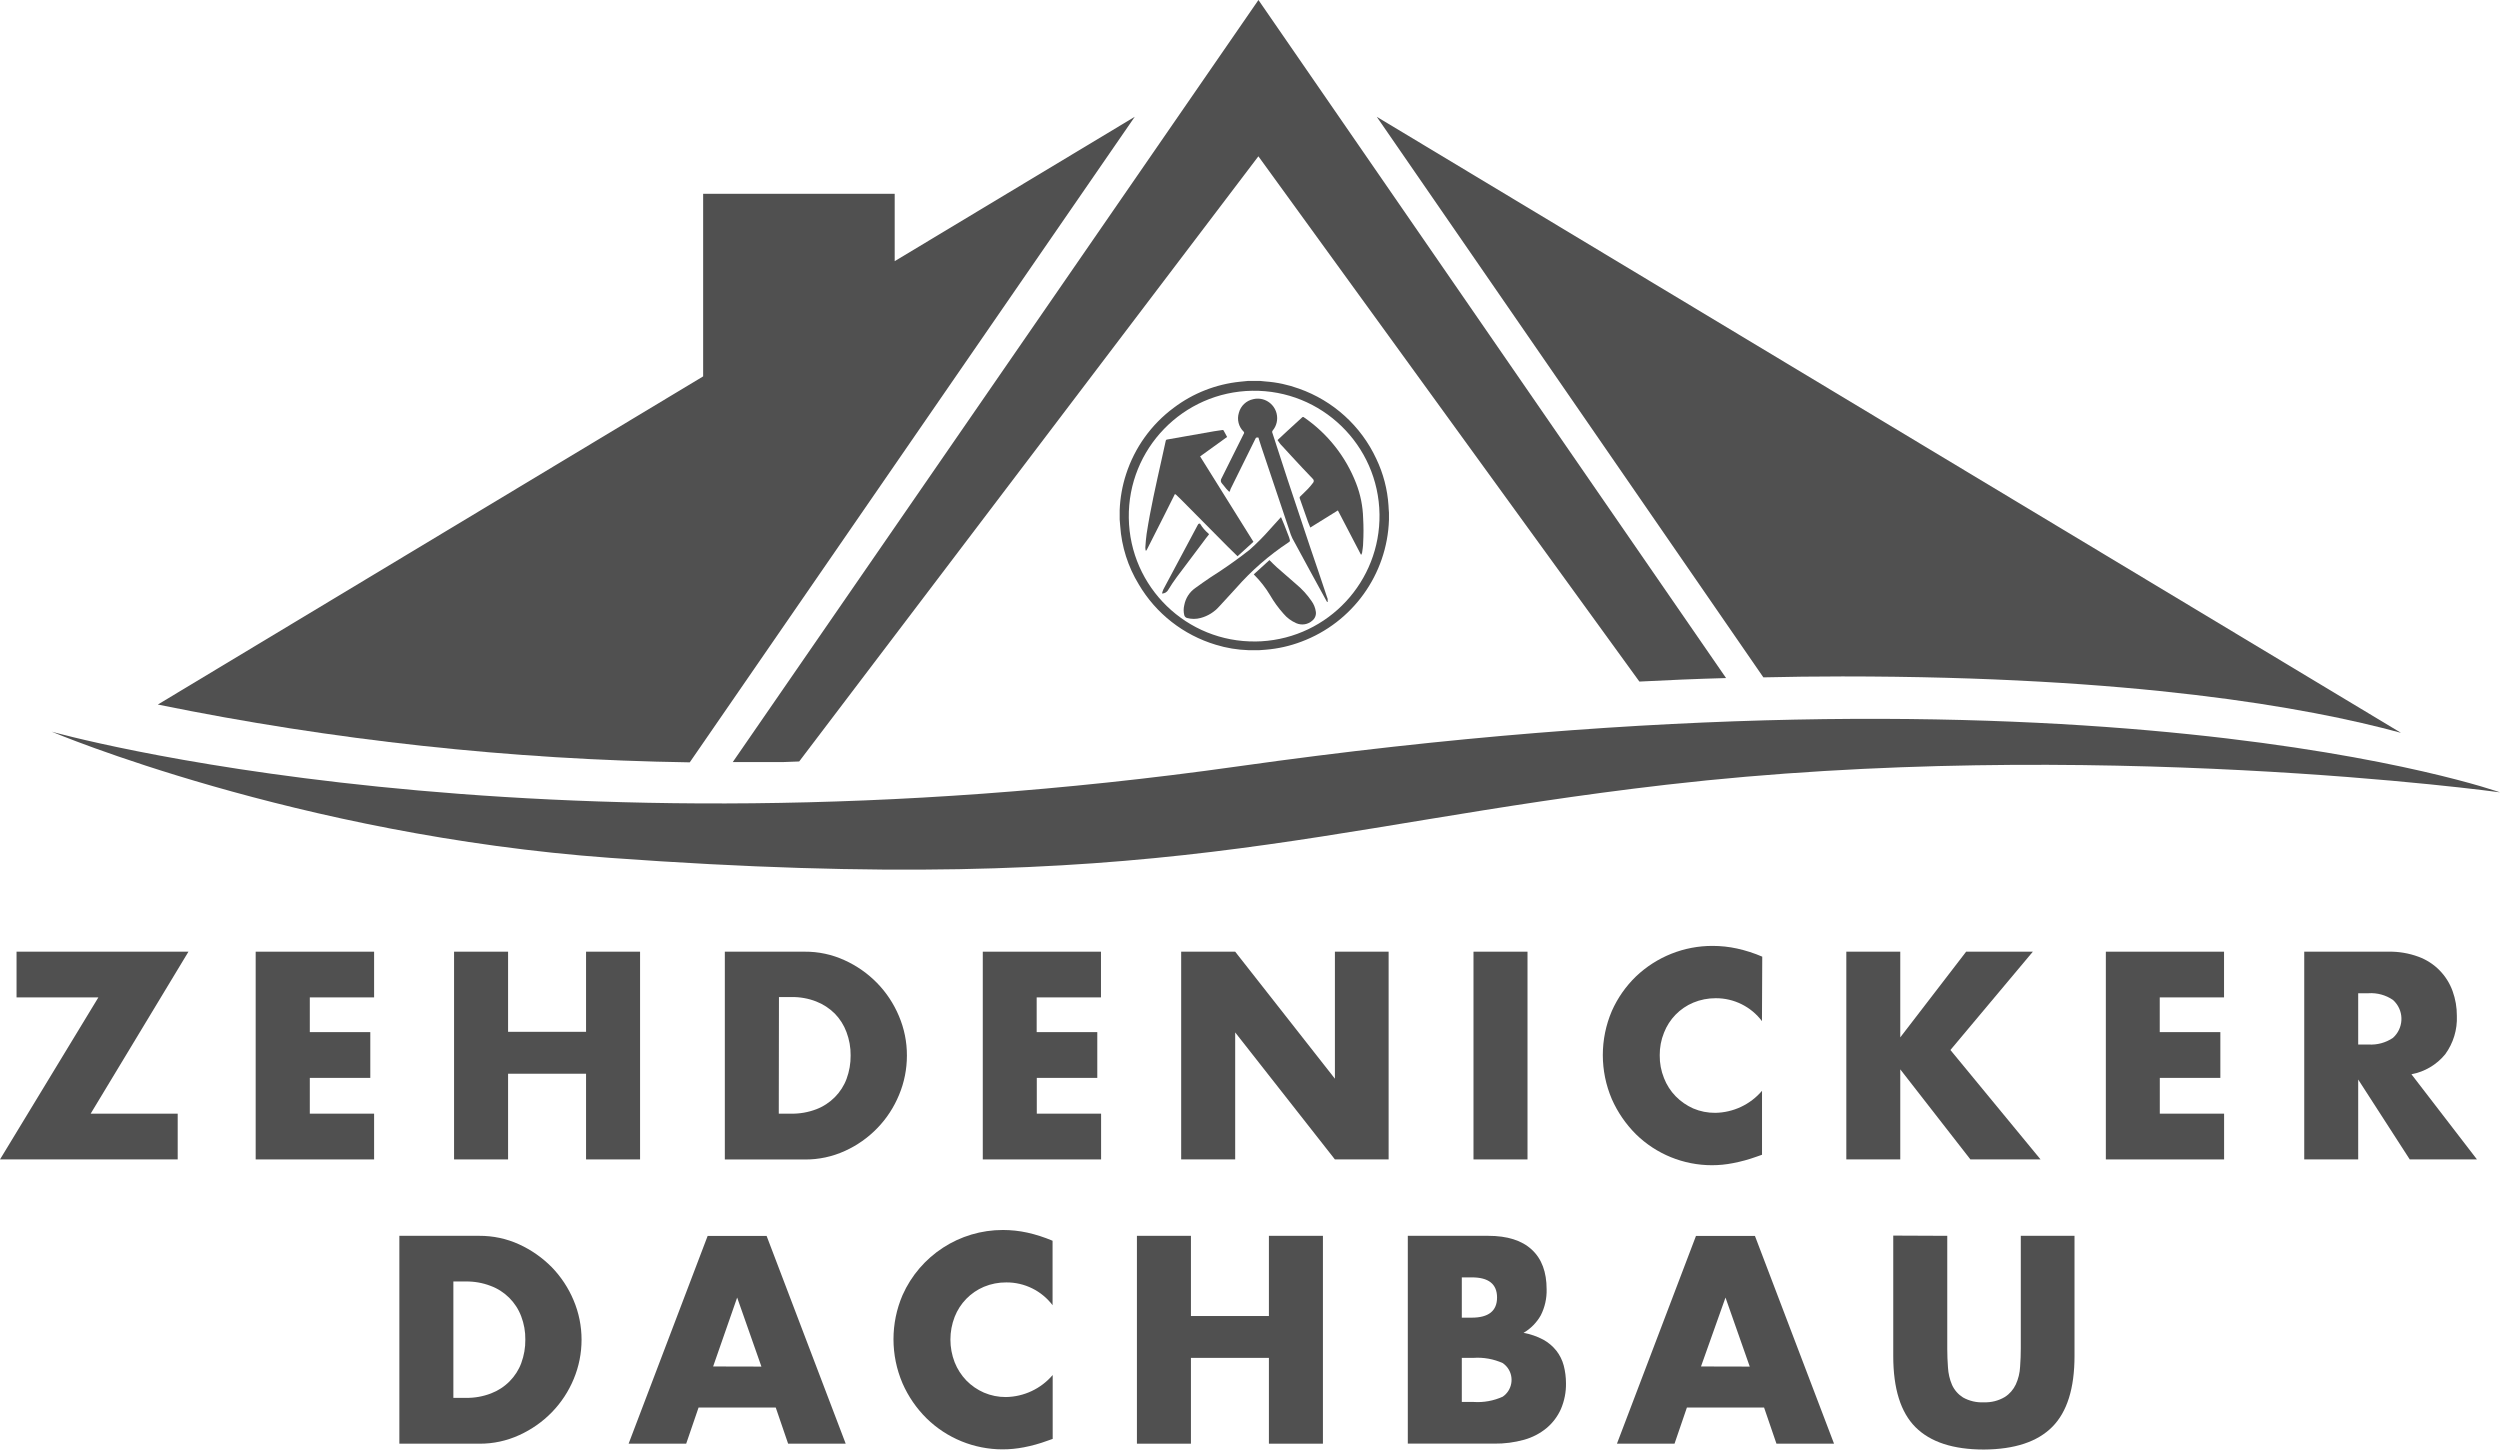
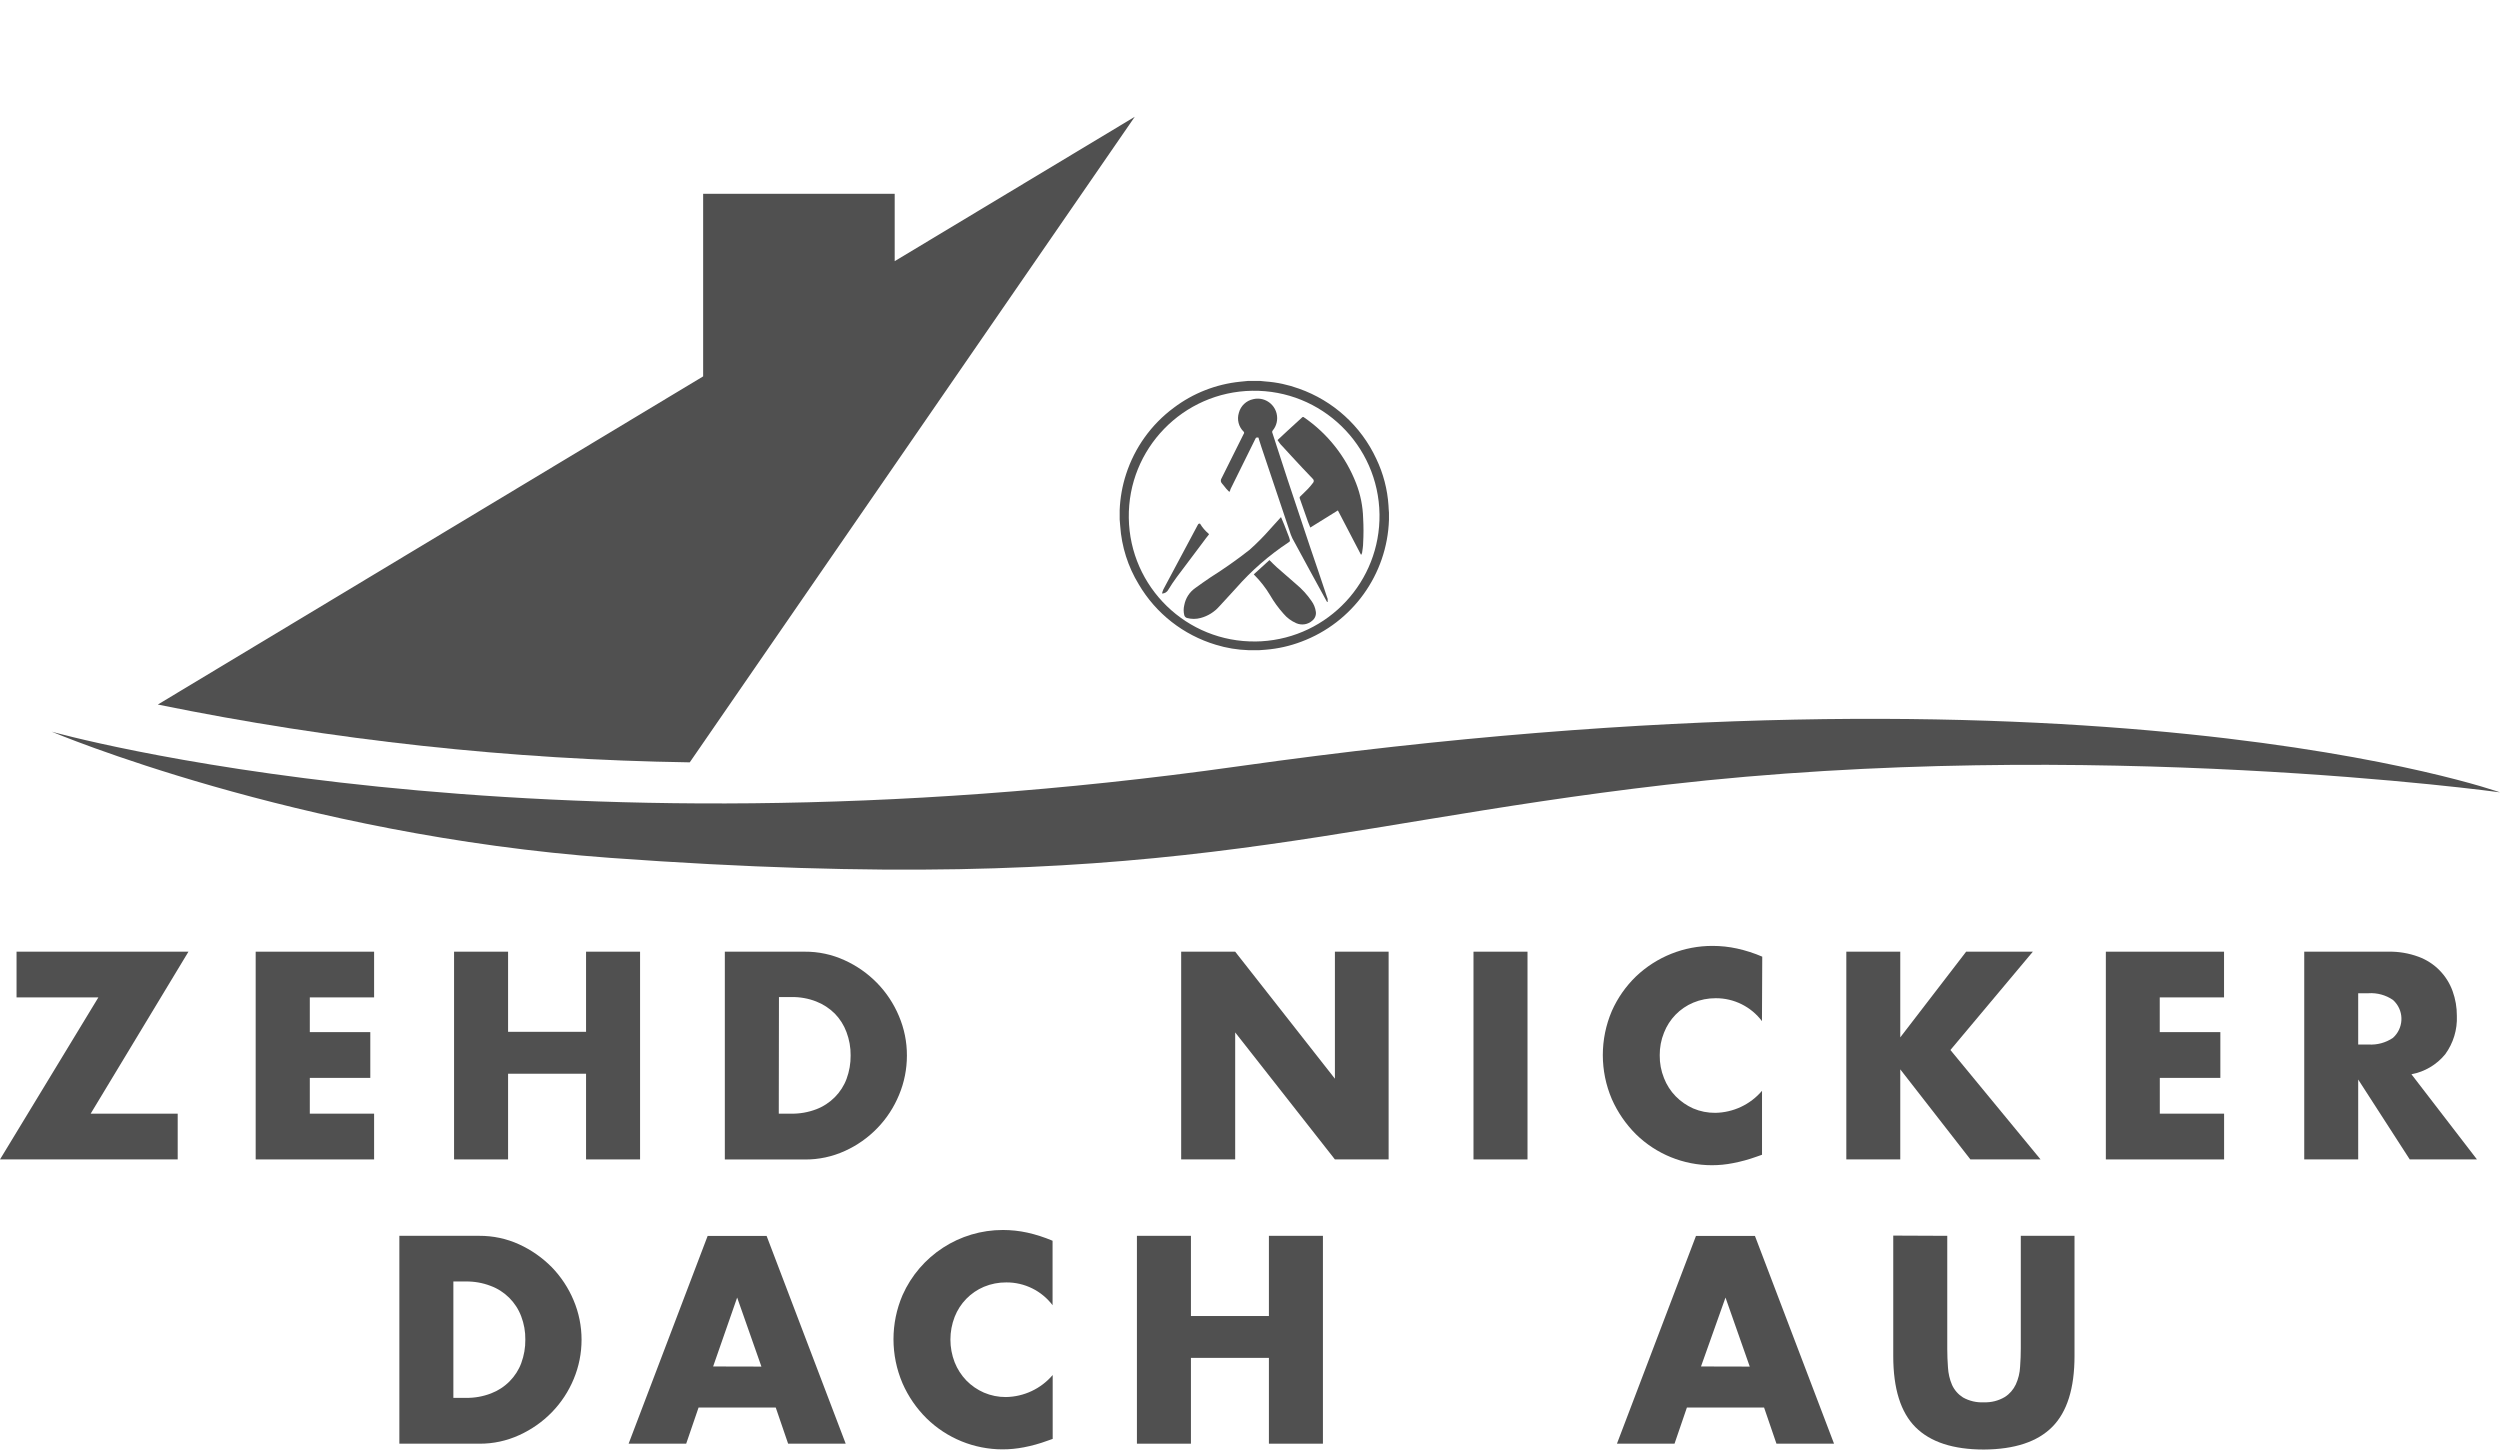
<svg xmlns="http://www.w3.org/2000/svg" id="Ebene_2" data-name="Ebene 2" viewBox="0 0 427.69 247.98">
  <defs>
    <style>
      .cls-1 {
        fill: #505050;
        stroke-width: 0px;
      }
    </style>
  </defs>
  <g id="Ebene_1-2" data-name="Ebene 1">
    <g id="Ebene_2-2" data-name="Ebene 2">
      <g id="Ebene_1-2" data-name="Ebene 1-2">
        <path class="cls-1" d="M213.48,65.17h2.12l.91.09c1.95.14,3.88.56,5.72,1.23,5.84,2.06,10.61,6.38,13.22,12,1.2,2.51,1.91,5.23,2.09,8,0,.4.06.8.08,1.21v1c0,.08,0,.15,0,.23-.31,9.35-6.24,17.58-15,20.85-1.95.74-4,1.2-6.08,1.37l-1.08.08h-1.88c-1.9-.06-3.78-.37-5.59-.93-5.53-1.66-10.24-5.34-13.17-10.32-1.85-3.03-2.94-6.46-3.18-10l-.09-1.1v-1.41c0-.07,0-.13,0-.2.08-2.09.45-4.17,1.1-6.16,1.47-4.54,4.32-8.51,8.15-11.35,3.31-2.5,7.24-4.04,11.37-4.46l1.31-.13ZM236,87.98c-.17-11.85-9.92-21.31-21.76-21.13s-21.31,9.92-21.13,21.76c.17,11.85,9.92,21.31,21.76,21.13.3,0,.61-.02.91-.03,11.47-.66,20.38-10.24,20.22-21.73Z" />
-         <path class="cls-1" d="M209.93,74.75l-4.62,3.33,9.12,14.61-2.72,2.47-1.71-1.68-7.8-7.87c-.3-.3-.6-.61-.92-.9s-.29-.18-.42.08c-.58,1.15-1.15,2.31-1.73,3.46l-2.9,5.73-.13.21h-.1c-.04-.17-.06-.35-.06-.53.06-.78.1-1.56.22-2.33.66-4.29,1.63-8.51,2.57-12.74.24-1.06.48-2.11.7-3.17.02-.13.13-.23.26-.23l8-1.41c.47-.08.94-.14,1.41-.21.12-.03.24.03.27.15.18.36.37.68.56,1.03Z" />
        <path class="cls-1" d="M218.56,75.28c.61-.57,1.18-1.11,1.76-1.64l2.45-2.24c.08-.09.22-.09.31,0,0,0,0,0,0,0,4.03,2.77,7.14,6.7,8.91,11.26.75,1.92,1.16,3.95,1.21,6,.08,1.42.08,2.84,0,4.26,0,.55-.11,1.1-.18,1.65-.03.11-.07.21-.12.31h-.08l-3.94-7.56-4.72,2.93c-.15-.36-.28-.68-.4-1-.47-1.32-.92-2.64-1.39-3.95-.07-.12-.04-.28.07-.37.44-.44.9-.86,1.33-1.31.3-.32.58-.65.84-1,.19-.18.19-.48.02-.66,0,0-.01-.01-.02-.02l-1.9-2c-1.12-1.21-2.26-2.42-3.37-3.65-.35-.31-.53-.68-.79-1.01Z" />
        <path class="cls-1" d="M210.31,84.16c-.37-.35-.7-.73-1-1.14-.16-.17-.3-.35-.42-.55-.05-.15-.05-.32,0-.47.5-1,1-2,1.53-3.07.78-1.57,1.56-3.15,2.35-4.71.09-.1.09-.26,0-.36-.87-.83-1.19-2.09-.83-3.24.31-1.18,1.26-2.08,2.45-2.33,1.79-.43,3.58.68,4.01,2.47.24,1.02,0,2.1-.68,2.9-.07.08-.1.19-.08.29.88,2.72,1.76,5.43,2.65,8.14,1.26,3.79,2.52,7.58,3.79,11.36,1,2.87,1.94,5.74,2.91,8.61.06.12.11.26.14.39.01.18.01.36,0,.54h-.09s-.07-.1-.1-.16c-1.95-3.57-3.91-7.14-5.84-10.73-.21-.44-.38-.89-.51-1.35-1.6-4.75-3.2-9.5-4.79-14.26-.16-.48-.31-1-.46-1.44,0-.1,0-.22-.2-.21s-.26,0-.35.18c-.55,1.14-1.12,2.28-1.69,3.42-.87,1.75-1.73,3.51-2.6,5.26,0,.16-.1.28-.19.46Z" />
        <path class="cls-1" d="M219.15,88.46c.2.46.38.88.55,1.31.28.7.55,1.41.82,2.12.04.11.08.22.1.33.1.36.09.4-.23.6-3.29,2.18-6.28,4.78-8.88,7.74-1,1.06-1.91,2.12-2.9,3.16-.85.97-1.96,1.67-3.21,2-.77.21-1.57.21-2.34,0-.23-.07-.4-.25-.46-.48-.14-.56-.14-1.15,0-1.71.22-1.19.89-2.24,1.88-2.93.85-.62,1.71-1.22,2.58-1.81,2.31-1.46,4.55-3.03,6.7-4.72,1.26-1.12,2.45-2.32,3.56-3.59l1.83-2.02Z" />
        <path class="cls-1" d="M214.49,98.26l2.68-2.44c.42.41.81.83,1.24,1.21l3.28,2.86c1.02.84,1.92,1.82,2.67,2.91.4.55.66,1.19.75,1.86.08.57-.15,1.14-.59,1.5-.75.69-1.84.86-2.77.45-.84-.37-1.59-.92-2.18-1.63-.87-.97-1.64-2.03-2.29-3.16-.75-1.25-1.65-2.41-2.68-3.44l-.11-.12Z" />
        <path class="cls-1" d="M198.79,101.54c.06-.25.14-.49.24-.72l5.87-11c.03-.09.1-.17.18-.22.07-.04.16-.04.23,0,.38.64.87,1.21,1.44,1.69l.09.11c-.4.51-.79,1-1.18,1.55-1.45,1.92-2.9,3.83-4.33,5.76-.52.7-1,1.42-1.45,2.16-.21.41-.63.67-1.09.67Z" />
        <path class="cls-1" d="M153.06,44.68v-11.52h-32.77v31.23L27,120.53c29.96,6.12,60.43,9.43,91,9.89L194.13,19.98l-41.07,24.7Z" />
-         <path class="cls-1" d="M136.72,130.27L215.28,26.74l65.18,89.86c4.79-.25,9.73-.46,14.83-.6L215.29,0l-89.93,130.37h8.65l2.71-.1Z" />
-         <path class="cls-1" d="M315.19,115.72c49.74,0,79.37,5.23,95.56,9.65L235.53,19.98l66.14,95.9c4.38-.1,8.88-.16,13.52-.16Z" />
        <path class="cls-1" d="M15.51,190.52h14.89v7.83H0l16.83-27.72H2.83v-7.82h29.41l-16.73,27.71Z" />
        <path class="cls-1" d="M64,170.63h-11v5.94h10.35v7.83h-10.35v6.12h11v7.83h-20.26v-35.54h20.26v7.82Z" />
        <path class="cls-1" d="M86.92,176.52h13.34v-13.71h9.24v35.54h-9.24v-14.66h-13.34v14.66h-9.24v-35.54h9.24v13.71Z" />
        <path class="cls-1" d="M124,162.81h13.66c2.35-.02,4.68.48,6.82,1.46,2.08.94,3.96,2.26,5.56,3.89,1.59,1.63,2.86,3.55,3.74,5.65.91,2.14,1.38,4.44,1.37,6.77,0,2.31-.45,4.59-1.34,6.72-.87,2.11-2.12,4.04-3.71,5.68-1.59,1.65-3.48,2.98-5.56,3.92-2.15.98-4.49,1.48-6.86,1.46h-13.68v-35.55ZM133.23,190.52h2.12c1.46.03,2.92-.23,4.29-.75,1.2-.46,2.29-1.17,3.19-2.08.88-.89,1.57-1.96,2-3.13.47-1.28.71-2.64.69-4,.02-1.37-.23-2.72-.71-4-.44-1.18-1.12-2.26-2-3.16-.91-.9-1.99-1.61-3.18-2.07-1.35-.53-2.8-.78-4.25-.76h-2.12l-.03,19.95Z" />
-         <path class="cls-1" d="M188.35,170.63h-11v5.94h10.37v7.83h-10.35v6.12h11v7.83h-20.24v-35.54h20.22v7.82Z" />
        <path class="cls-1" d="M202.07,198.35v-35.54h9.24l17.06,21.73v-21.73h9.19v35.54h-9.19l-17.06-21.73v21.73h-9.24Z" />
        <path class="cls-1" d="M261.32,162.81v35.54h-9.24v-35.54h9.24Z" />
        <path class="cls-1" d="M301.43,174.69c-1.87-2.48-4.81-3.94-7.92-3.92-1.32,0-2.62.25-3.84.76-2.29.96-4.1,2.82-5,5.14-.5,1.23-.74,2.54-.73,3.86-.02,1.34.23,2.67.73,3.91.45,1.16,1.13,2.22,2,3.11.86.88,1.88,1.58,3,2.08,1.19.51,2.48.76,3.77.75,3.09-.05,6-1.42,8-3.77v10.94l-.94.33c-1.3.47-2.64.84-4,1.1-1.2.24-2.41.36-3.63.36-4.86,0-9.53-1.9-13-5.3-1.73-1.73-3.13-3.76-4.12-6-2.06-4.82-2.06-10.27,0-15.09.98-2.21,2.38-4.21,4.11-5.89,3.54-3.38,8.25-5.26,13.14-5.24,1.4,0,2.8.15,4.17.45,1.48.33,2.92.79,4.31,1.39l-.05,11.03Z" />
        <path class="cls-1" d="M325.09,177.47l11.27-14.66h11.41l-14.1,16.82,15.42,18.72h-12l-12-15.41v15.41h-9.23v-35.54h9.23v14.66Z" />
        <path class="cls-1" d="M380.48,170.63h-11v5.94h10.37v7.83h-10.36v6.12h11v7.83h-20.23v-35.54h20.22v7.82Z" />
        <path class="cls-1" d="M423.75,198.35h-11.5l-8.82-13.67v13.67h-9.23v-35.54h14.37c1.77-.04,3.53.26,5.19.87,2.71,1,4.84,3.15,5.82,5.87.49,1.36.74,2.79.73,4.24.1,2.36-.61,4.68-2,6.58-1.46,1.78-3.51,2.99-5.77,3.41l11.21,14.57ZM403.43,178.69h1.75c1.48.1,2.96-.3,4.19-1.13,1.79-1.6,1.96-4.35.36-6.14-.11-.13-.23-.25-.36-.36-1.23-.84-2.71-1.24-4.19-1.14h-1.75v8.77Z" />
        <path class="cls-1" d="M68.32,211.42h13.68c2.35-.01,4.67.48,6.81,1.46,2.08.95,3.96,2.27,5.57,3.89,1.59,1.64,2.86,3.56,3.74,5.66.91,2.14,1.37,4.44,1.37,6.76,0,2.31-.45,4.59-1.34,6.72-.87,2.11-2.14,4.04-3.73,5.68-1.59,1.64-3.48,2.96-5.56,3.91-2.15.99-4.49,1.5-6.86,1.48h-13.68v-35.56ZM77.56,239.14h2.12c1.48.03,2.94-.23,4.32-.76,1.2-.46,2.28-1.16,3.18-2.07.88-.89,1.57-1.95,2-3.13.47-1.28.71-2.64.69-4,.02-1.37-.22-2.72-.71-4-.91-2.41-2.82-4.31-5.24-5.2-1.35-.52-2.79-.77-4.24-.75h-2.12v19.91Z" />
        <path class="cls-1" d="M132.71,240.79h-13.2l-2.12,6.19h-9.85l13.52-35.54h10.09l13.53,35.54h-9.85l-2.12-6.19ZM130.26,233.79l-4.15-11.81-4.11,11.79,8.26.02Z" />
        <path class="cls-1" d="M180.08,223.3c-1.88-2.48-4.81-3.93-7.92-3.91-1.32-.01-2.62.24-3.84.75-2.29.97-4.09,2.82-5,5.14-.97,2.5-.97,5.28,0,7.78.46,1.16,1.14,2.21,2,3.11.86.88,1.88,1.58,3,2.07,1.19.51,2.47.77,3.77.76,3.09-.05,6-1.42,8-3.77v10.93l-.94.33c-1.3.48-2.64.85-4,1.11-1.2.23-2.41.35-3.63.35-4.86,0-9.53-1.9-13-5.3-1.74-1.72-3.14-3.76-4.12-6-2.06-4.82-2.06-10.26,0-15.08,3.02-6.79,9.75-11.16,17.18-11.15,1.4,0,2.8.15,4.17.45,1.48.33,2.92.8,4.32,1.39v11.04Z" />
        <path class="cls-1" d="M203.74,225.14h13.34v-13.72h9.24v35.56h-9.24v-14.68h-13.34v14.68h-9.24v-35.56h9.24v13.72Z" />
-         <path class="cls-1" d="M240.84,211.42h13.76c3.27,0,5.76.79,7.45,2.36,1.7,1.57,2.54,3.83,2.54,6.79.04,1.54-.3,3.07-1,4.45-.7,1.24-1.72,2.28-2.95,3,1.18.21,2.31.6,3.37,1.16.88.48,1.64,1.13,2.26,1.91.58.75,1.01,1.62,1.25,2.54.25.98.38,1.99.38,3,.03,1.52-.27,3.03-.87,4.43-.56,1.26-1.4,2.37-2.45,3.25-1.13.93-2.44,1.61-3.85,2-1.66.46-3.37.68-5.09.66h-14.8v-35.55ZM250.08,225.42h1.69c2.89,0,4.34-1.15,4.34-3.45s-1.45-3.45-4.34-3.44h-1.69v6.89ZM250.08,239.84h2c1.72.12,3.43-.19,5-.9,1.59-1.09,1.99-3.27.9-4.85-.24-.35-.55-.65-.9-.9-1.57-.7-3.29-1.01-5-.89h-2v7.54Z" />
        <path class="cls-1" d="M301.79,240.79h-13.2l-2.12,6.19h-9.85l13.52-35.54h10.09l13.53,35.54h-9.85l-2.12-6.19ZM299.34,233.79l-4.15-11.81-4.19,11.79,8.34.02Z" />
        <path class="cls-1" d="M333.13,211.42v19.33c0,1.04.04,2.1.12,3.18.06,1.03.29,2.05.7,3,.4.88,1.05,1.62,1.87,2.14,1.09.61,2.33.9,3.58.83,1.26.05,2.52-.27,3.6-.92.81-.52,1.45-1.27,1.86-2.14.43-.95.68-1.96.73-3,.08-1.08.12-2.14.12-3.18v-19.24h9.19v20.56c0,5.53-1.27,9.57-3.8,12.12s-6.43,3.85-11.7,3.88c-5.25,0-9.14-1.27-11.69-3.81-2.55-2.54-3.82-6.6-3.82-12.19v-20.6l9.24.04Z" />
        <path class="cls-1" d="M8.84,125.17s81.34,23.11,203,5.93c145.79-20.59,215.85,4.45,215.85,4.45,0,0-70.06-9.66-142.54-1.31-61.19,7.06-86,19.4-180.77,12.52-53.74-3.9-95.54-21.59-95.54-21.59Z" />
      </g>
    </g>
  </g>
</svg>